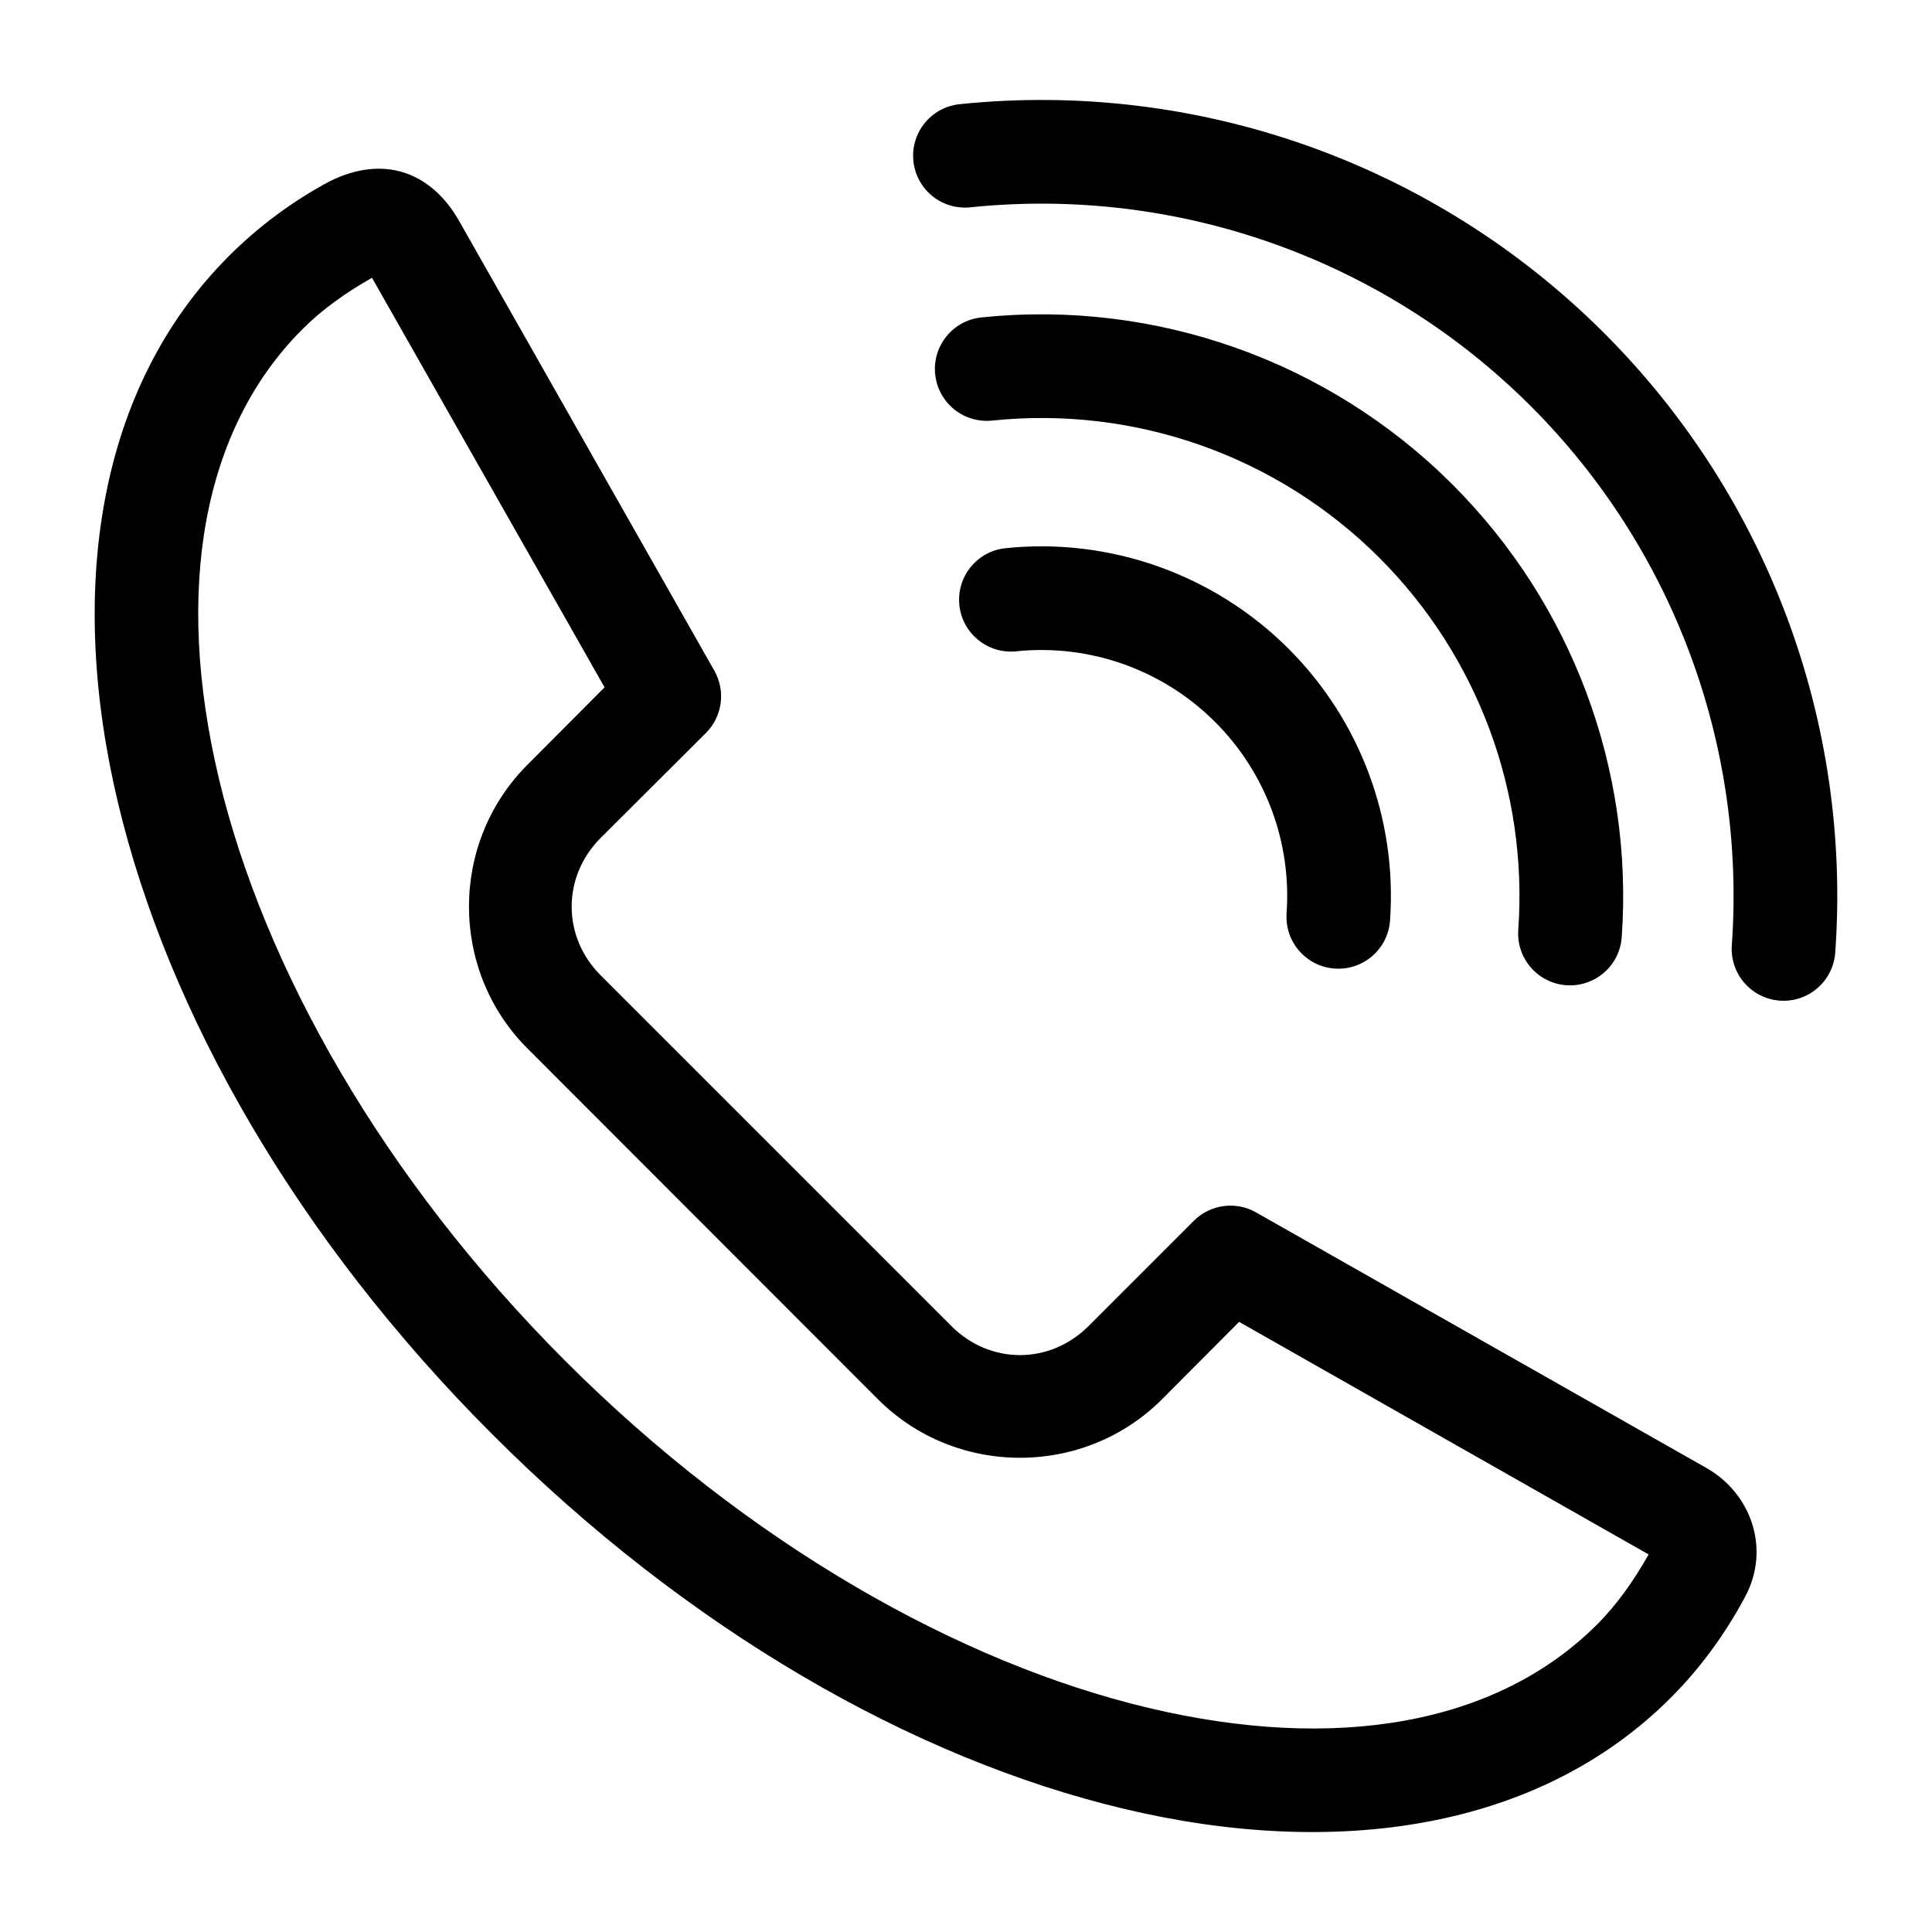
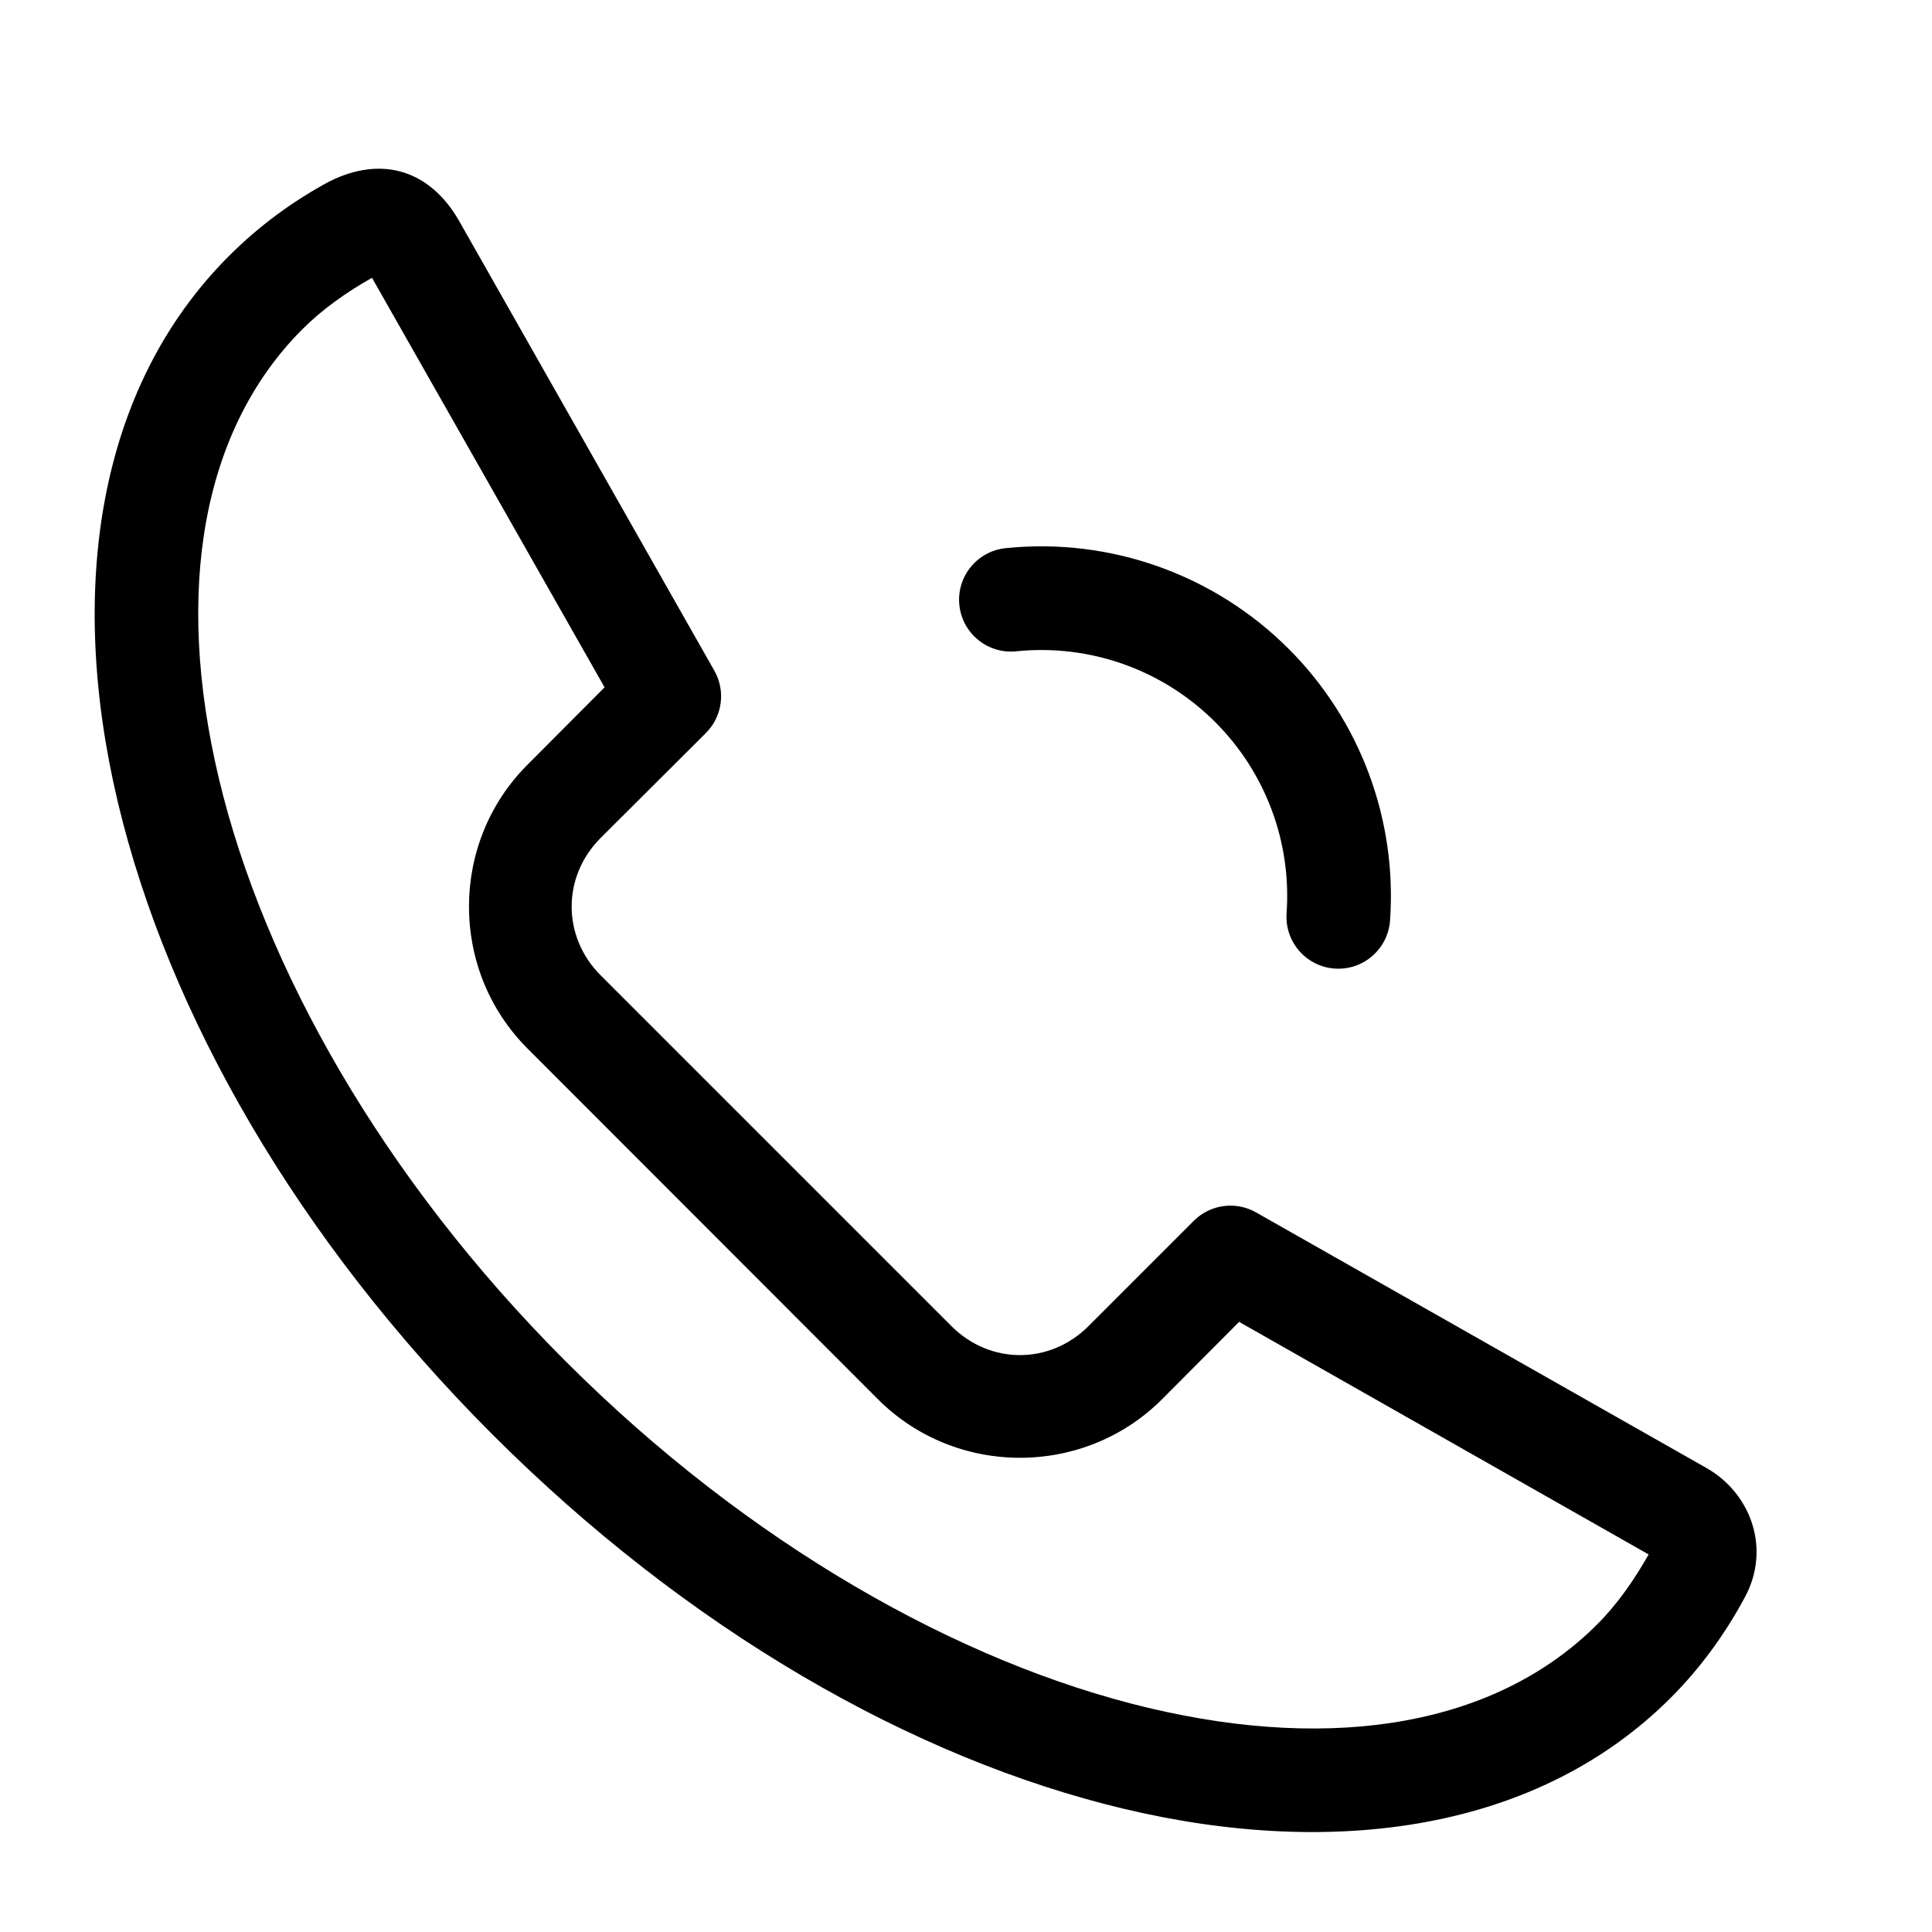
<svg xmlns="http://www.w3.org/2000/svg" fill="#000000" width="800px" height="800px" version="1.1" viewBox="144 144 512 512">
  <g>
    <path d="m231.36 192.05c-9.906 5.305-18.867 11.973-26.691 19.797-35.07 35.07-42.766 88.801-29.414 144.84 13.348 56.031 47.547 115.75 99.227 167.44 51.684 51.684 111.33 85.879 167.36 99.227s109.85 5.656 144.91-29.414c7.824-7.824 14.414-16.863 19.719-26.77 6.844-12.781 1.555-27.438-10.258-34.145l-119.35-67.727c-5.383-3.055-12.141-2.137-16.512 2.246l-27.895 27.895c-10.234 10.234-26.078 10.234-36.309 0l-92.977-92.977c-10.234-10.234-10.234-26.156 0-36.391l27.895-27.812c4.379-4.371 5.297-11.129 2.246-16.512l-67.73-119.35c-7.43-12.871-19.918-17.453-34.227-10.34zm11.223 25.57 61.637 108.53-20.438 20.52c-20.664 20.664-20.664 54.516 0 75.184l92.895 92.977c20.664 20.664 54.598 20.664 75.262 0l20.438-20.52 108.53 61.637c-3.867 6.805-8.262 13.152-13.625 18.516-26.531 26.535-69.066 34.023-119.03 22.121-49.961-11.902-105.92-43.398-154.38-91.855-48.449-48.457-79.953-104.41-91.855-154.37-11.902-49.965-4.41-92.57 22.121-119.11 5.371-5.371 11.617-9.758 18.434-13.625z" />
    <path d="m410.5 289.27c-7.547 0.777-13.035 7.523-12.262 15.07 0.777 7.543 7.519 13.031 15.066 12.262 19.516-2.016 38.867 4.883 52.738 18.754 13.355 13.359 20.258 31.812 18.914 50.656h0.004c-0.527 7.57 5.176 14.137 12.746 14.668 7.539 0.531 14.09-5.125 14.668-12.664 1.906-26.777-7.871-53.074-26.852-72.055-19.711-19.715-47.293-29.559-75.023-26.691z" />
-     <path d="m404.09 228.12c-7.543 0.777-13.031 7.523-12.262 15.07 0.375 3.637 2.18 6.977 5.023 9.281 2.844 2.301 6.488 3.375 10.125 2.981 37.953-3.93 75.613 9.406 102.59 36.391 25.98 25.984 39.406 61.934 36.789 98.586h0.004c-0.531 7.566 5.176 14.133 12.742 14.668 7.539 0.527 14.094-5.129 14.668-12.664 3.184-44.586-13.199-88.379-44.805-119.99-32.82-32.82-78.707-49.105-124.88-44.324z" />
-     <path d="m398.32 171.61c-7.547 0.781-13.035 7.523-12.262 15.07 0.777 7.547 7.519 13.035 15.066 12.262 54.953-5.684 109.54 13.672 148.6 52.738 37.625 37.629 57.016 89.754 53.223 142.83-0.527 7.57 5.176 14.137 12.746 14.668 7.566 0.531 14.133-5.176 14.668-12.742 4.359-61.012-17.984-120.9-61.234-164.15-44.902-44.906-107.64-67.207-170.8-60.676z" />
+     <path d="m398.32 171.61z" />
  </g>
</svg>